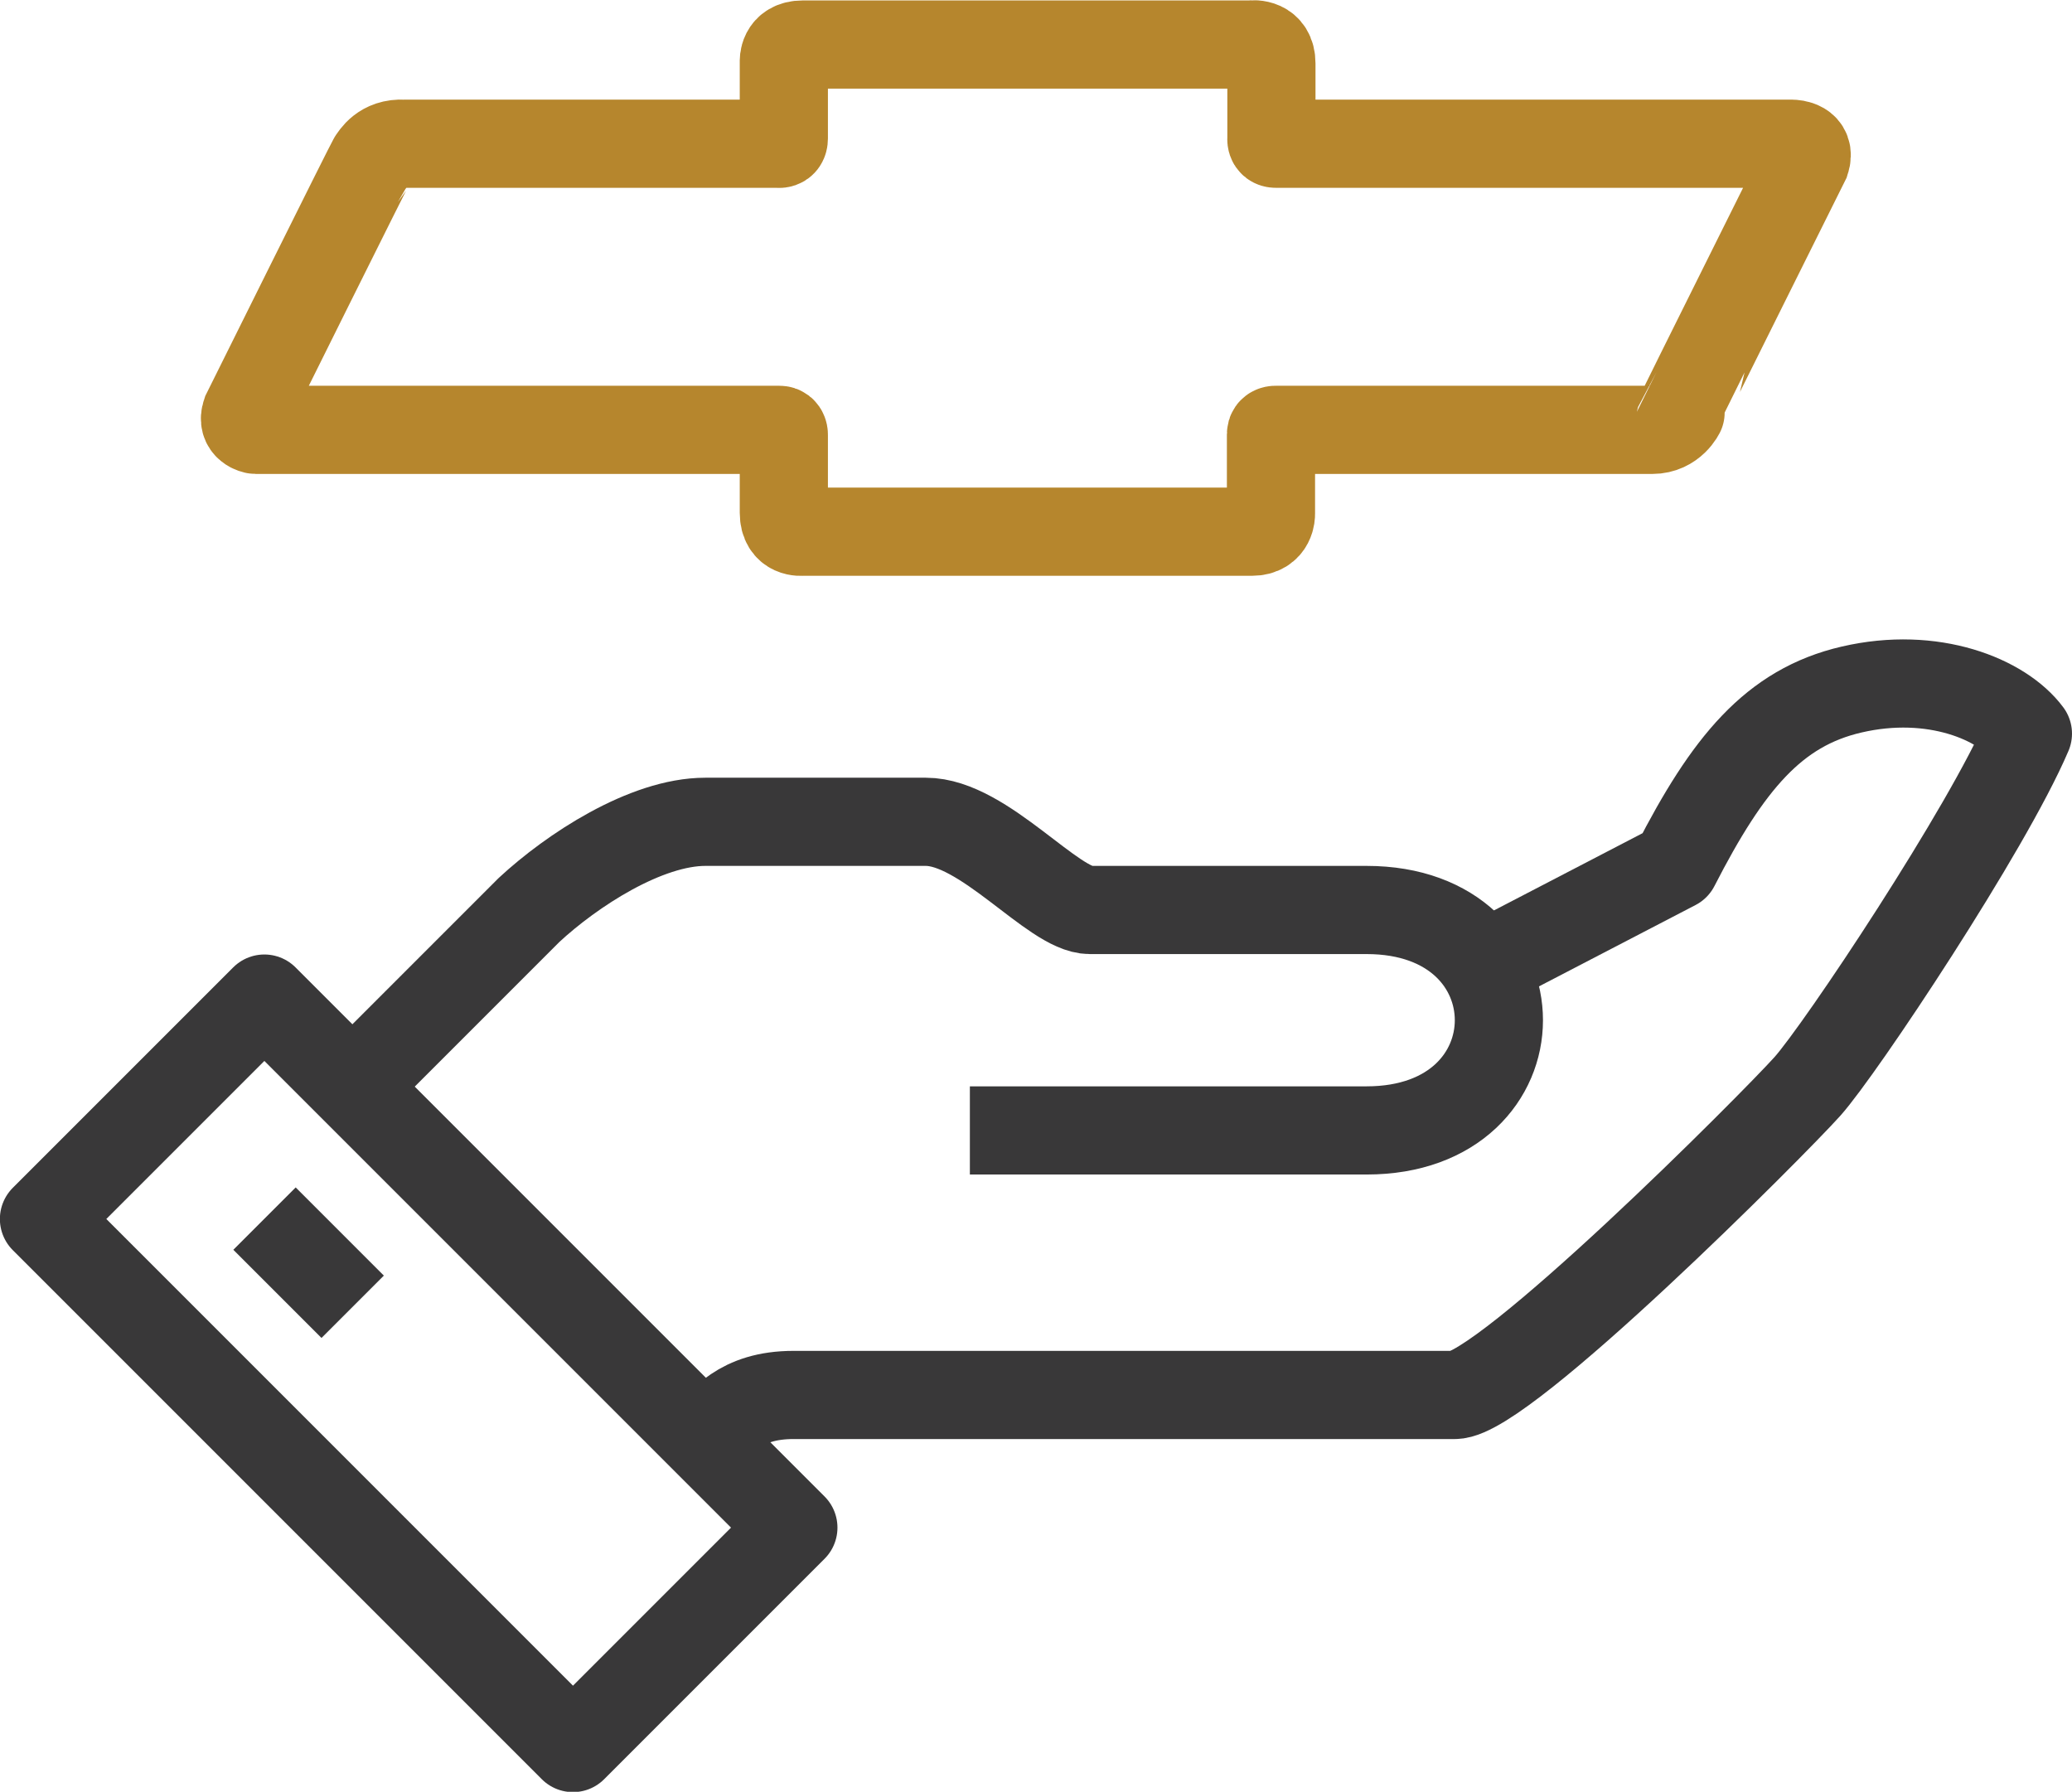
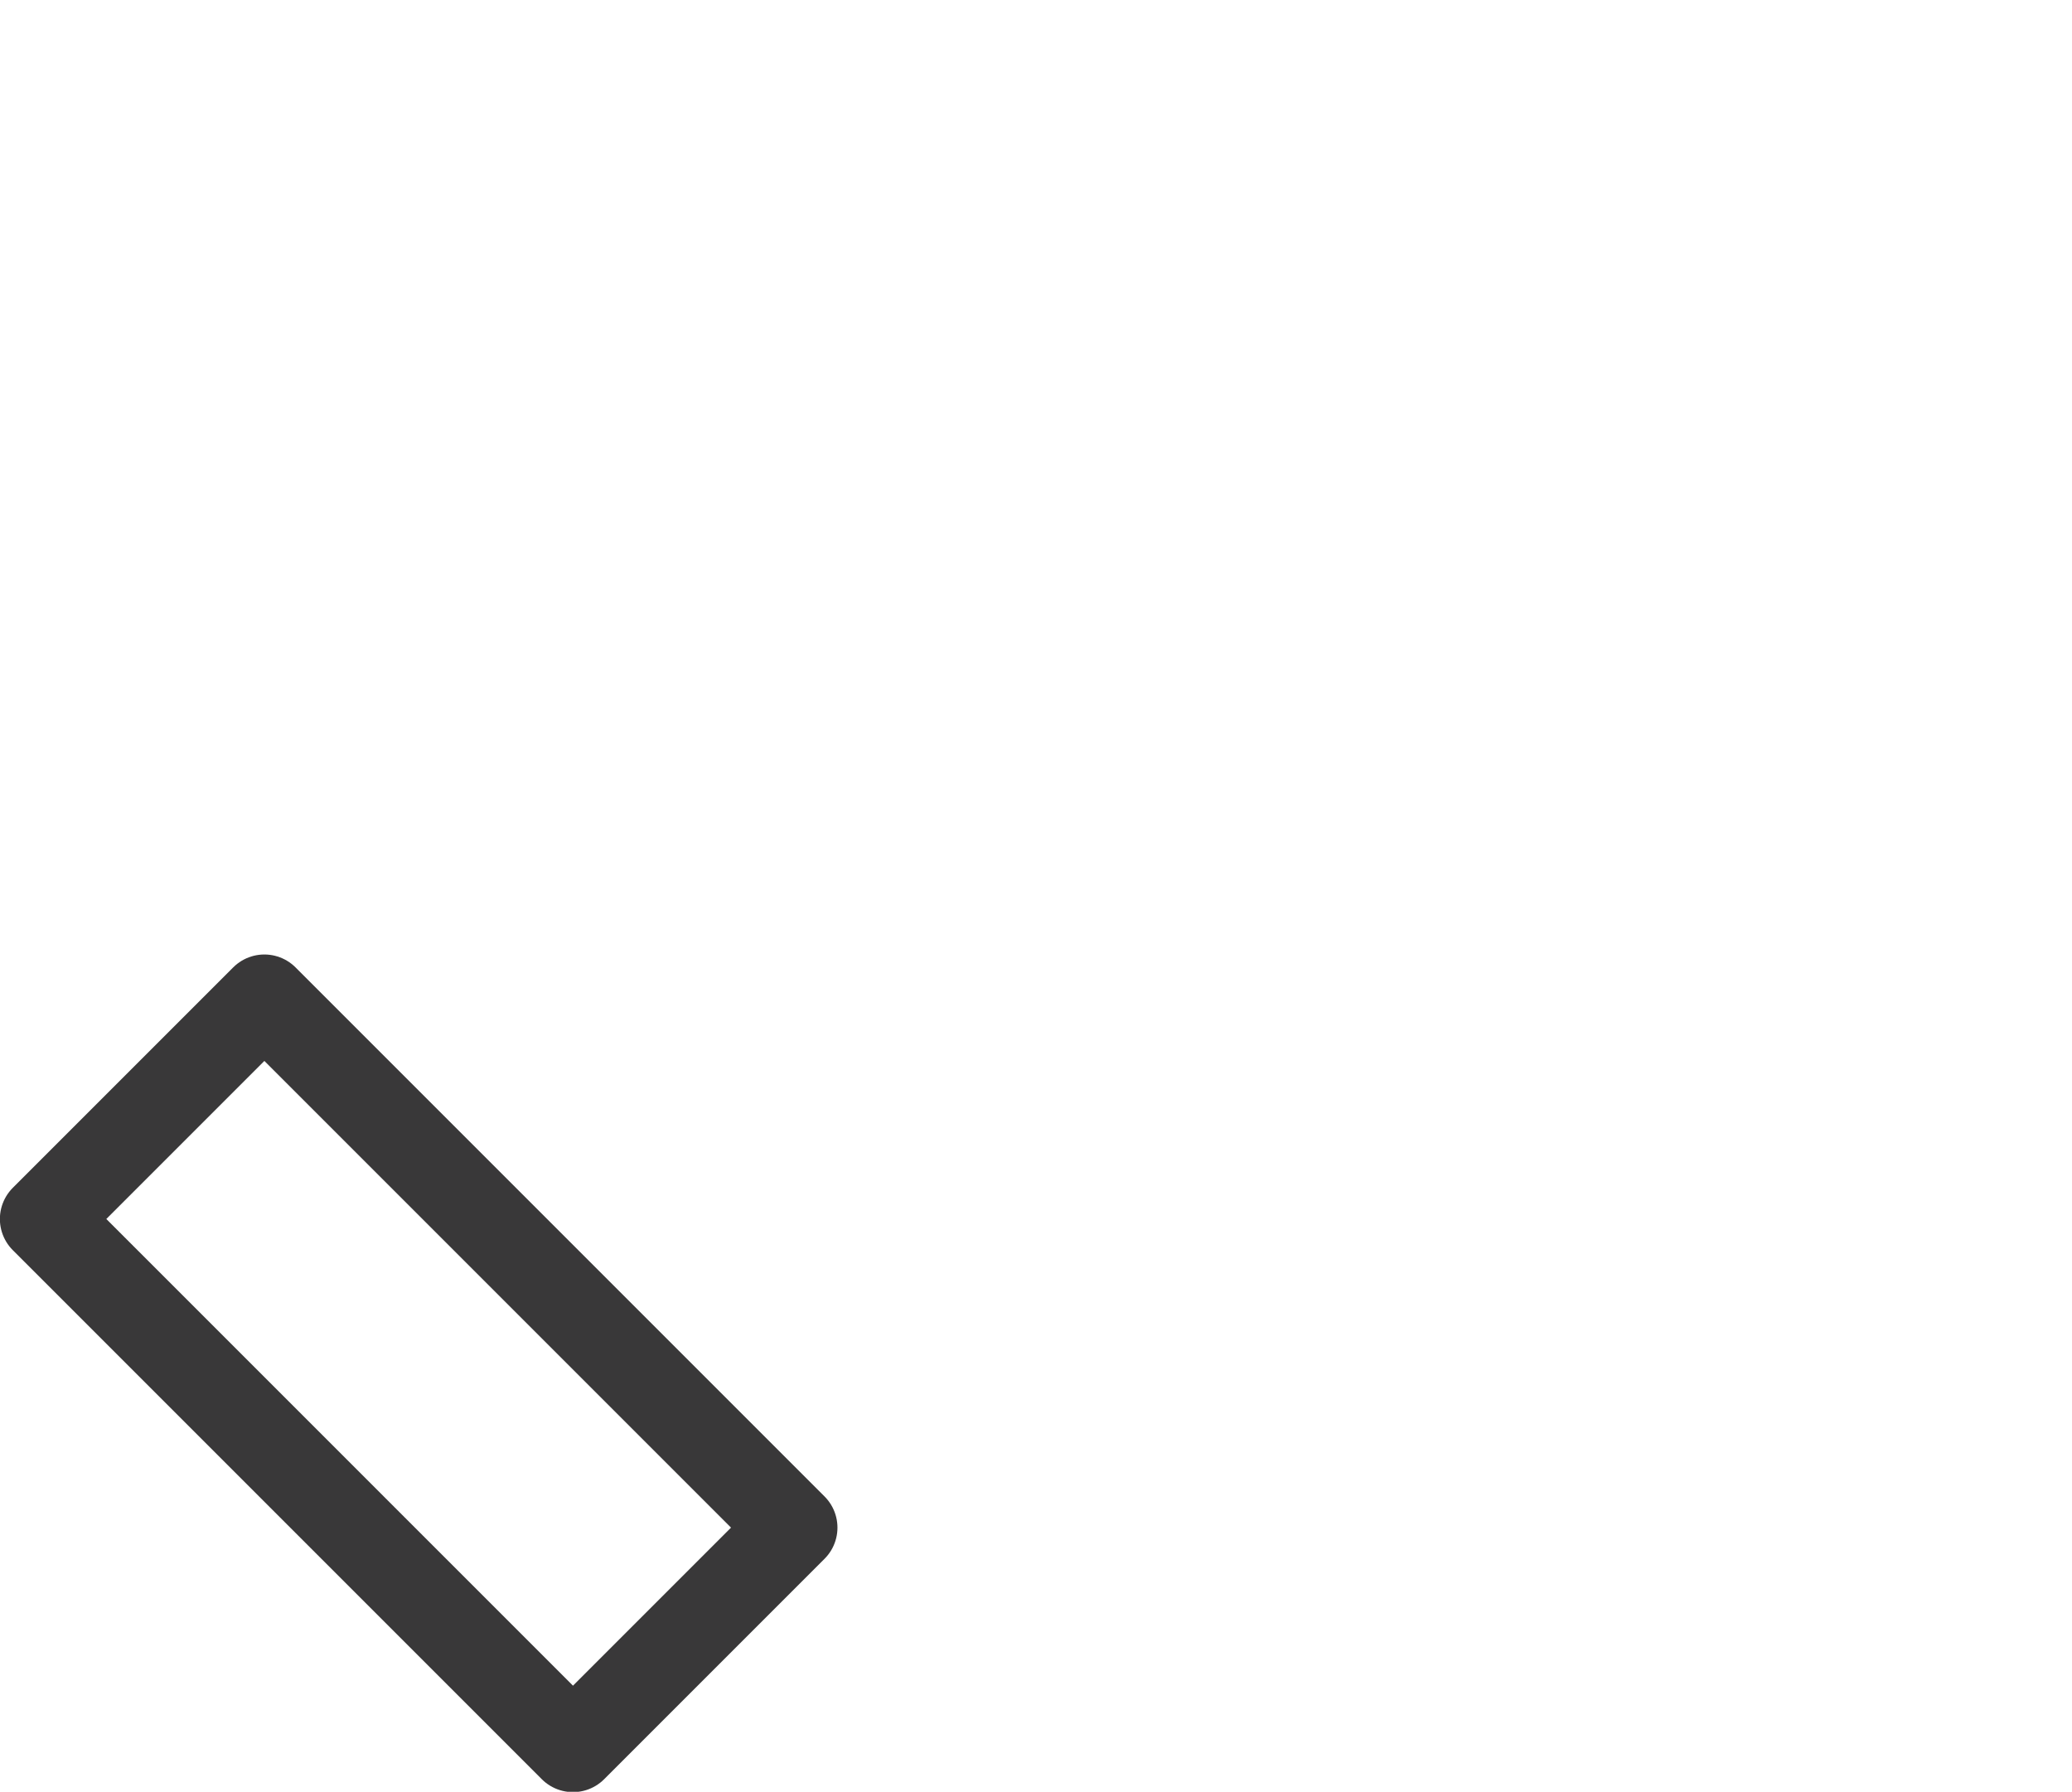
<svg xmlns="http://www.w3.org/2000/svg" id="Capa_2" data-name="Capa 2" viewBox="0 0 47 40.64">
  <defs>
    <style>
      .cls-1 {
        stroke: #b6862d;
        stroke-miterlimit: 10;
      }

      .cls-1, .cls-2 {
        fill: none;
        stroke-width: 2px;
      }

      .cls-2 {
        stroke: #393839;
        stroke-linejoin: round;
      }
    </style>
  </defs>
  <g id="icons">
    <g>
-       <path class="cls-1" d="M40.66,3.26h-11.72c-.12,0-.1-.12-.1-.12v-1.7c0-.47-.41-.44-.46-.43,0,0-9.85,0-10.17,0-.46,0-.43.39-.43.39,0,0,0,1.68,0,1.74,0,.15-.13.12-.13.12h-8.49c-.49-.03-.67.31-.71.36-.03.03-2.85,5.71-2.87,5.75-.11.32.2.38.22.38.01,0,11.85,0,11.88,0,.11,0,.1.12.1.12,0,0,0,1.72,0,1.76,0,.48.41.43.42.43.03,0,9.95,0,10.2,0,.44,0,.43-.4.43-.4,0,0,0-1.75,0-1.81,0-.11.11-.1.11-.1,0,0,8.31,0,8.54,0,.46,0,.65-.4.65-.41,0-.01,2.83-5.69,2.83-5.69.12-.37-.26-.39-.32-.39Z" />
      <g>
-         <path class="cls-2" d="M16,32.64c.38-.38.78-1,2-1h15c1.11,0,7.22-6.13,8-7,.75-.84,4.08-5.84,5-8-.58-.78-2.15-1.43-4-1-1.77.41-2.81,1.68-4,4l-4.58,2.38" />
-         <path class="cls-2" d="M22,25.64h9c4,0,4-5,0-5h-6.28c-.83,0-2.4-2-3.72-2h-5c-1.35,0-3.03,1.1-4,2l-4,4" />
        <rect class="cls-2" x="5.96" y="22.66" width="7.07" height="16.97" transform="translate(-19.24 15.84) rotate(-45)" />
-         <line class="cls-2" x1="6" y1="27.64" x2="8" y2="29.64" />
      </g>
    </g>
  </g>
</svg>